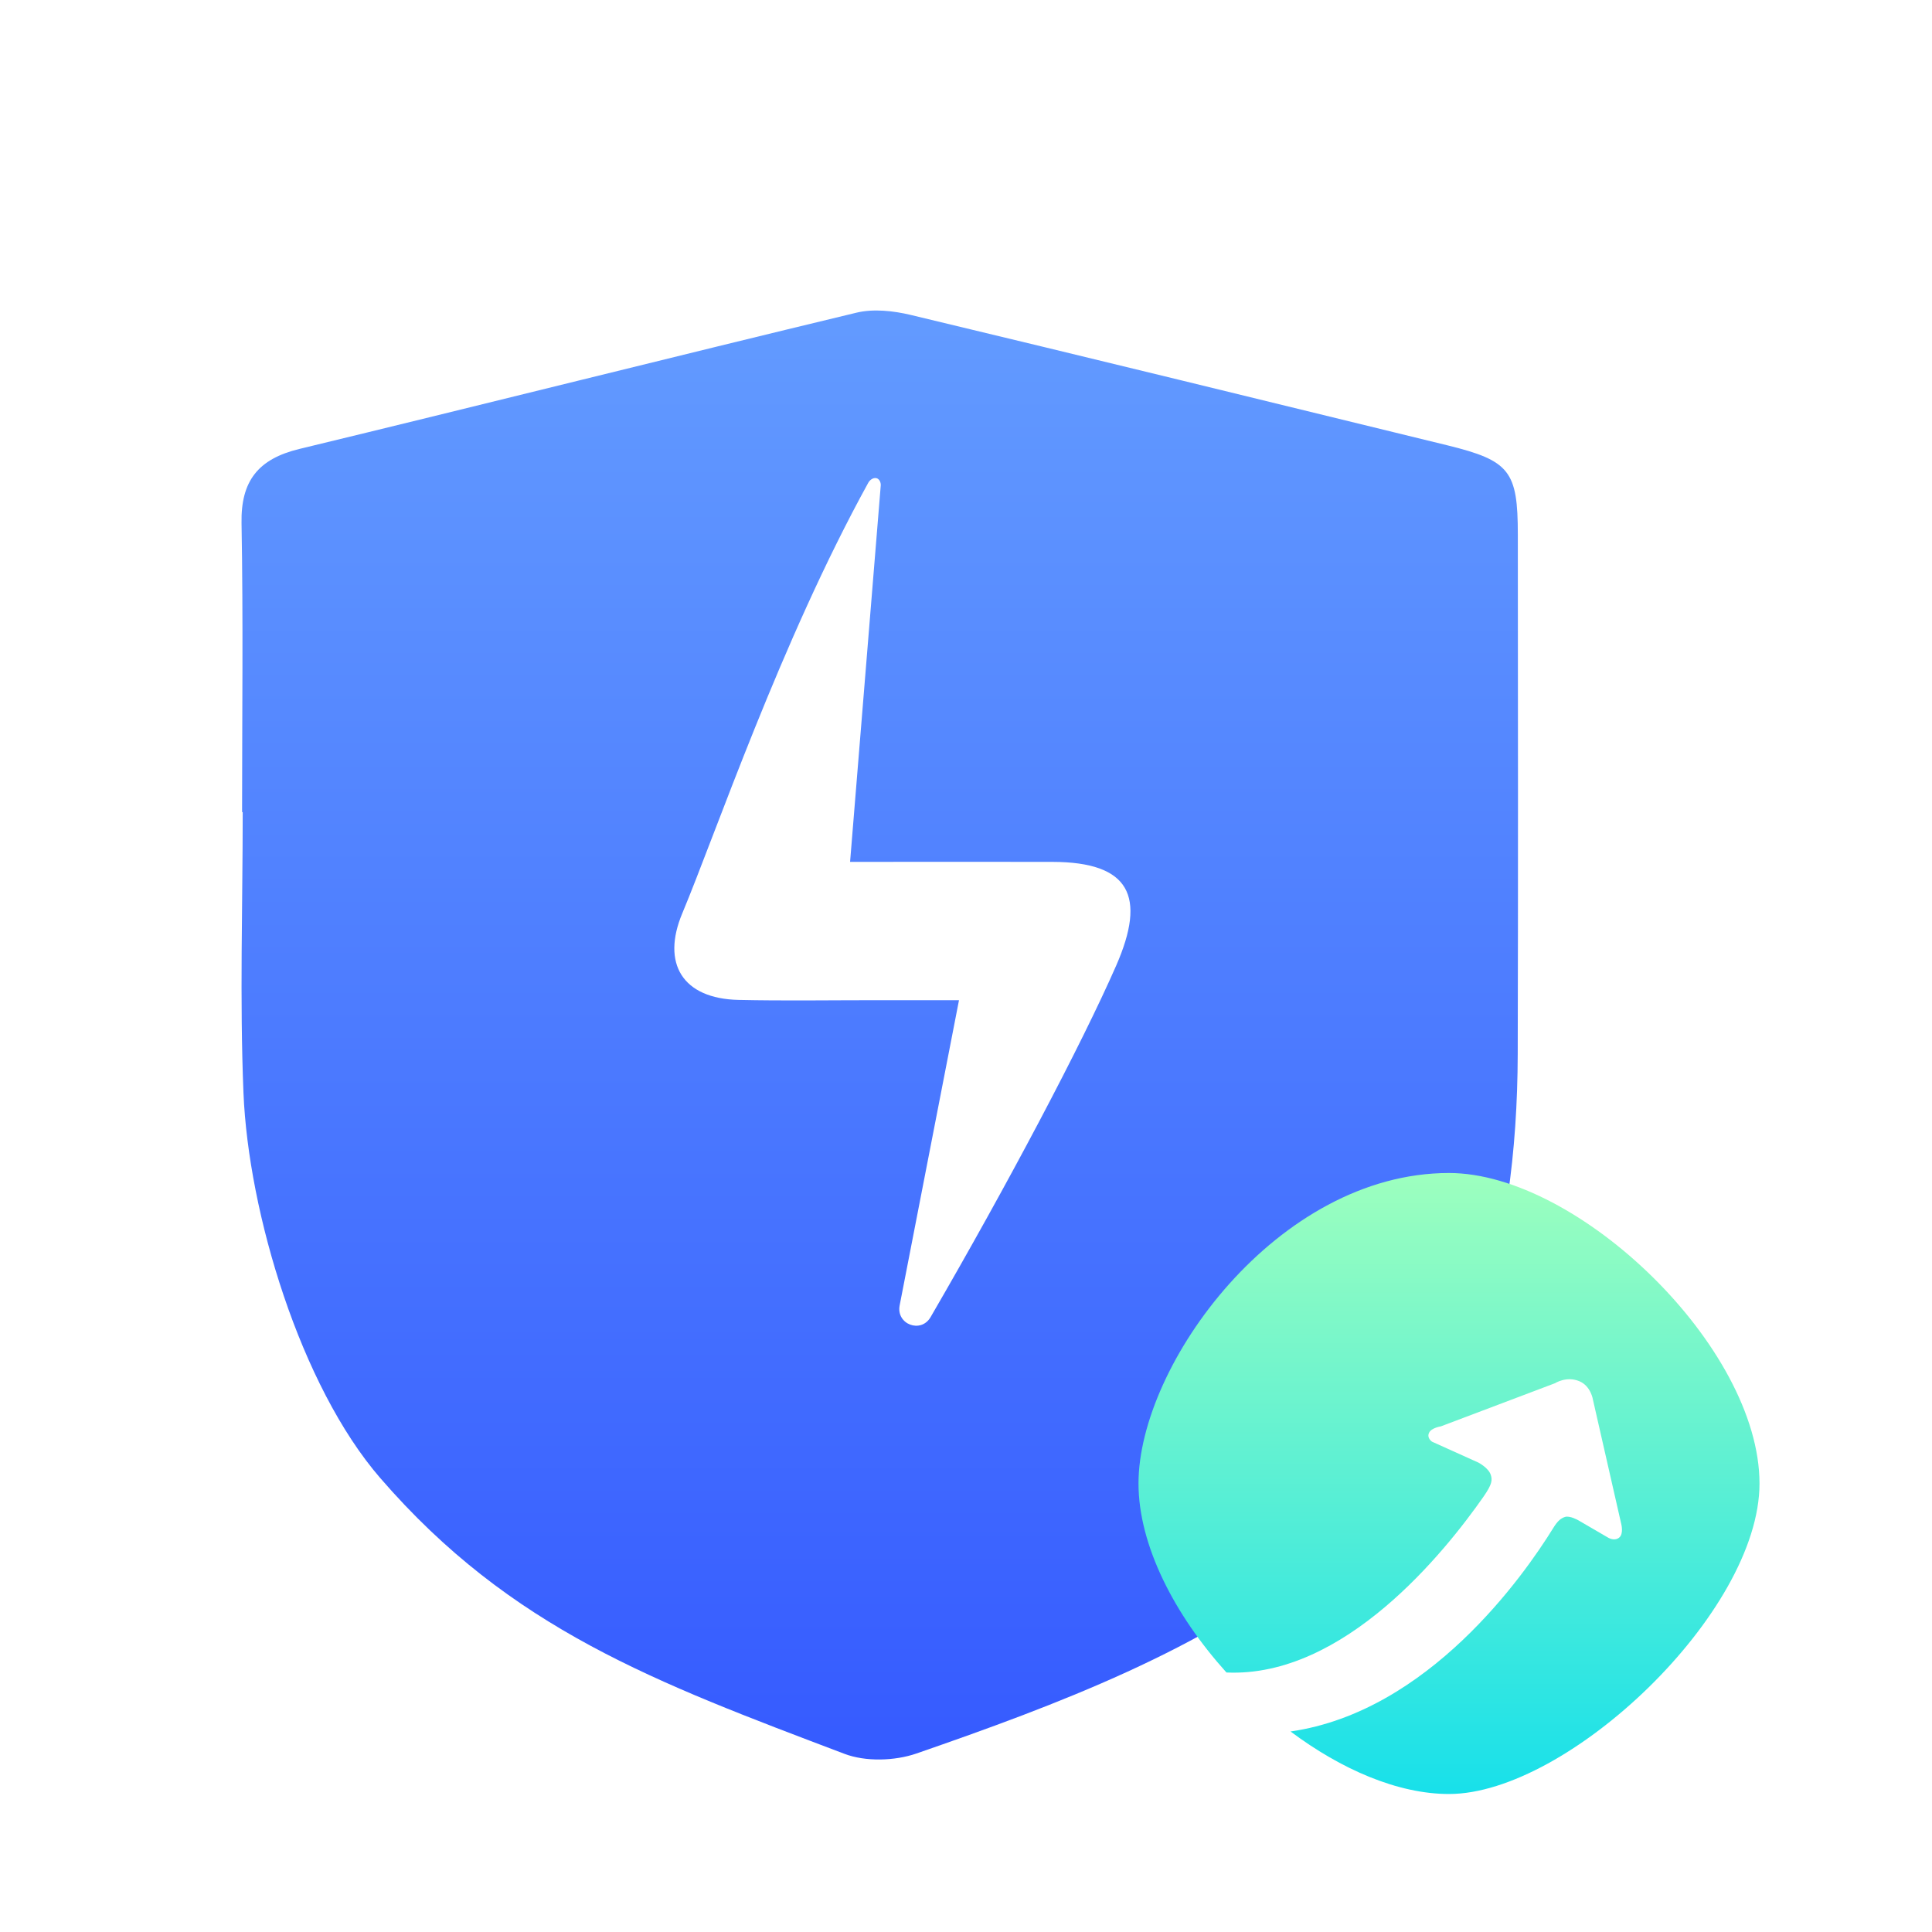
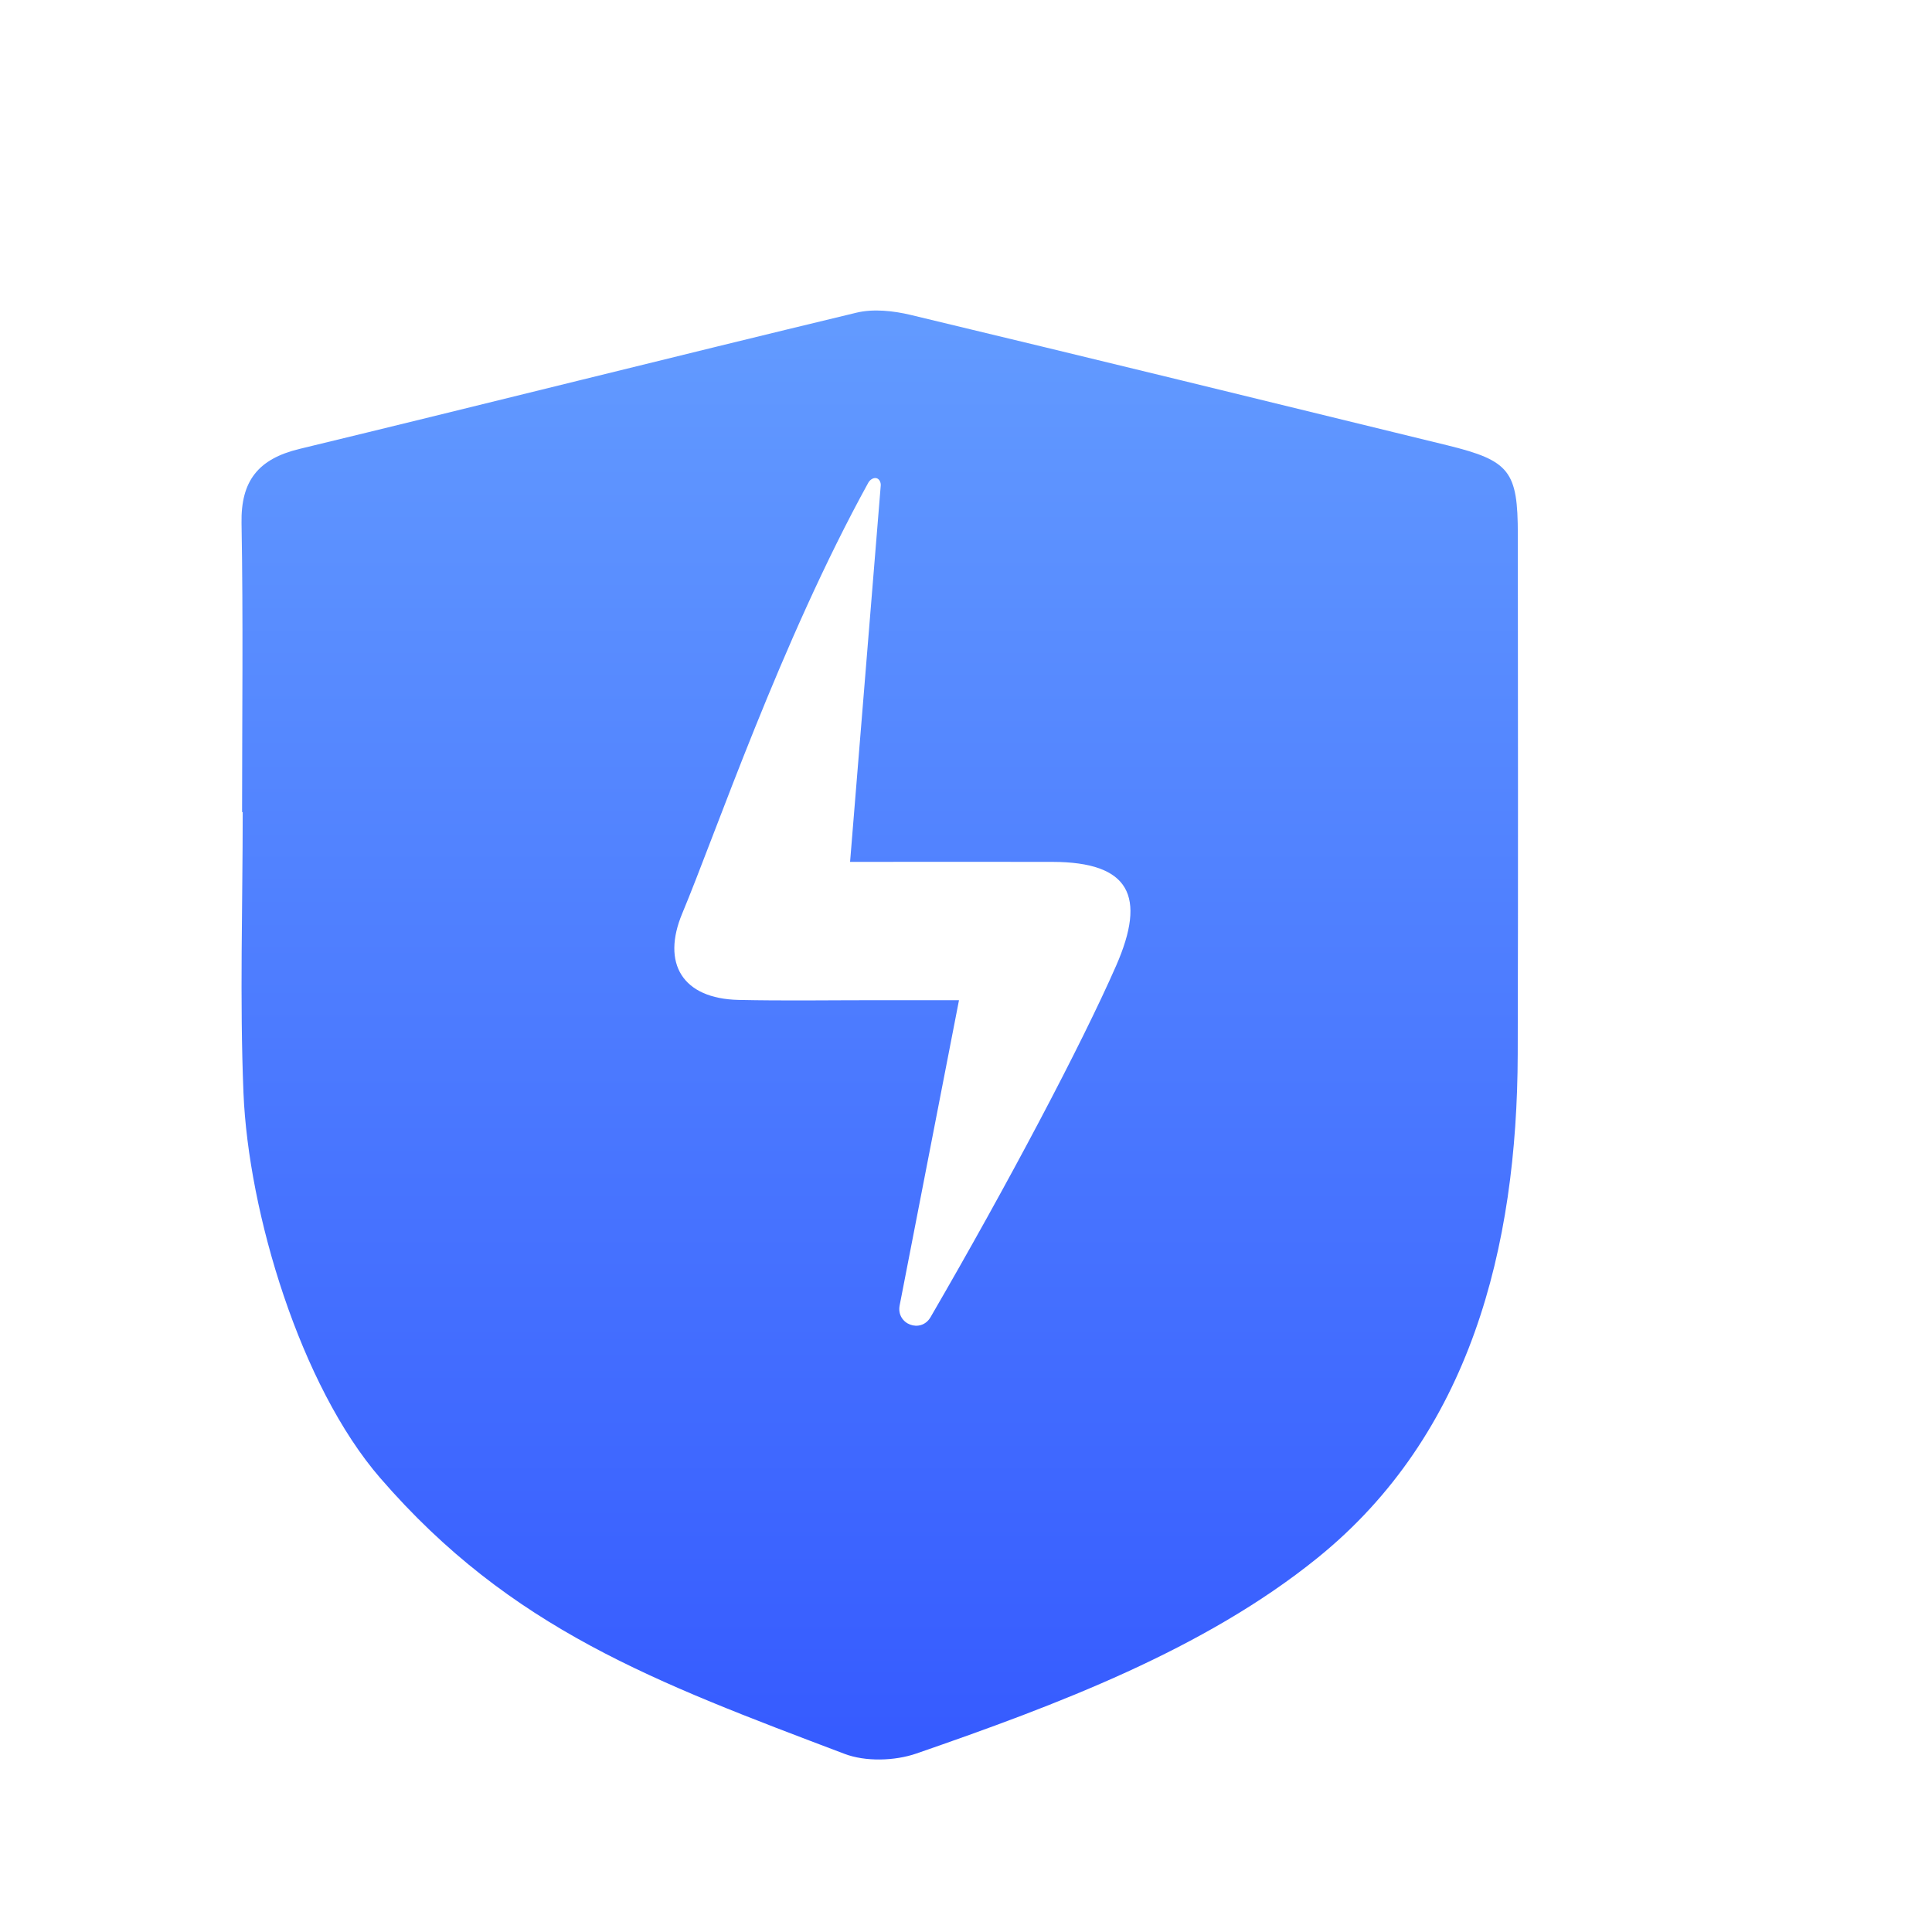
<svg xmlns="http://www.w3.org/2000/svg" width="56" height="56" viewBox="0 0 56 56" fill="none">
  <g filter="url(#filter0_d_1025_17955)">
    <path d="M6.017 21.54C6.017 18.748 6.051 15.954 6.001 13.162C5.979 11.943 6.48 11.303 7.677 11.013C13.064 9.711 18.439 8.359 23.826 7.063C24.316 6.945 24.893 7.008 25.396 7.128C30.586 8.372 35.77 9.64 40.954 10.908C42.764 11.353 42.995 11.653 42.995 13.499C42.998 18.518 43.006 23.535 42.992 28.554C42.977 34.167 41.609 39.578 37.194 43.152C33.904 45.816 29.622 47.421 25.561 48.827C24.933 49.044 24.084 49.068 23.475 48.835C17.992 46.757 13.81 45.22 10.021 40.841C7.71 38.172 6.198 33.153 6.057 29.673C5.947 26.965 6.035 24.251 6.035 21.54H6.017ZM24.529 12.07C24.536 11.983 24.485 11.875 24.399 11.859C24.306 11.84 24.21 11.914 24.165 11.997C21.625 16.615 19.748 22.151 18.776 24.474C18.169 25.923 18.779 26.947 20.407 26.983C21.725 27.012 23.042 26.991 24.359 26.991H26.797L25.077 35.837C24.971 36.385 25.692 36.66 25.973 36.178C28.213 32.32 30.346 28.287 31.352 25.991C32.234 23.977 31.751 22.987 29.505 22.982C27.586 22.977 25.668 22.982 23.64 22.982L24.529 12.07Z" fill="url(#paint0_linear_1025_17955)" />
  </g>
  <g filter="url(#filter1_d_1025_17955)">
-     <path d="M41 32C36.029 32 32 37.557 32 40.999C32 42.792 33.044 44.807 34.549 46.478C37.965 46.635 40.89 42.971 41.998 41.385C42.259 41.012 42.256 40.894 42.211 40.75C42.147 40.548 41.855 40.395 41.855 40.395L40.508 39.788C40.508 39.788 40.346 39.683 40.424 39.526C40.494 39.384 40.764 39.344 40.764 39.344L44.073 38.093C44.073 38.093 44.406 37.878 44.78 38.036C45.117 38.178 45.173 38.574 45.173 38.574L45.991 42.166C45.991 42.166 46.072 42.462 45.928 42.572C45.784 42.682 45.605 42.565 45.605 42.565L44.748 42.066C44.748 42.066 44.503 41.925 44.363 41.969C44.247 42.006 44.15 42.08 44.023 42.288C43.167 43.674 40.403 47.613 36.407 48.188C37.876 49.287 39.515 50 41 50C44.443 50 50 44.748 50 41.001C50 37.048 44.748 32 41 32Z" fill="url(#paint1_linear_1025_17955)" />
-   </g>
+     </g>
  <defs>
    <filter id="filter0_d_1025_17955" x="5" y="7" width="41" height="46" filterUnits="userSpaceOnUse" color-interpolation-filters="sRGB">
      <feFlood flood-opacity="0" result="BackgroundImageFix" />
      <feColorMatrix in="SourceAlpha" type="matrix" values="0 0 0 0 0 0 0 0 0 0 0 0 0 0 0 0 0 0 127 0" result="hardAlpha" />
      <feOffset dx="1" dy="2" />
      <feGaussianBlur stdDeviation="1" />
      <feComposite in2="hardAlpha" operator="out" />
      <feColorMatrix type="matrix" values="0 0 0 0 0.243 0 0 0 0 0.408 0 0 0 0 1 0 0 0 0.2 0" />
      <feBlend mode="normal" in2="BackgroundImageFix" result="effect1_dropShadow_1025_17955" />
      <feBlend mode="normal" in="SourceGraphic" in2="effect1_dropShadow_1025_17955" result="shape" />
    </filter>
    <filter id="filter1_d_1025_17955" x="31" y="32" width="22" height="22" filterUnits="userSpaceOnUse" color-interpolation-filters="sRGB">
      <feFlood flood-opacity="0" result="BackgroundImageFix" />
      <feColorMatrix in="SourceAlpha" type="matrix" values="0 0 0 0 0 0 0 0 0 0 0 0 0 0 0 0 0 0 127 0" result="hardAlpha" />
      <feOffset dx="1" dy="2" />
      <feGaussianBlur stdDeviation="1" />
      <feComposite in2="hardAlpha" operator="out" />
      <feColorMatrix type="matrix" values="0 0 0 0 0.082 0 0 0 0 0.878 0 0 0 0 0.922 0 0 0 0.2 0" />
      <feBlend mode="normal" in2="BackgroundImageFix" result="effect1_dropShadow_1025_17955" />
      <feBlend mode="normal" in="SourceGraphic" in2="effect1_dropShadow_1025_17955" result="shape" />
    </filter>
    <linearGradient id="paint0_linear_1025_17955" x1="25.792" y1="7.415" x2="25.792" y2="49.415" gradientUnits="userSpaceOnUse">
      <stop stop-color="#629AFF" />
      <stop offset="1" stop-color="#355AFF" />
    </linearGradient>
    <linearGradient id="paint1_linear_1025_17955" x1="41" y1="32" x2="41" y2="50" gradientUnits="userSpaceOnUse">
      <stop stop-color="#9DFFBE" />
      <stop offset="1" stop-color="#18E0EA" />
    </linearGradient>
  </defs>
</svg>